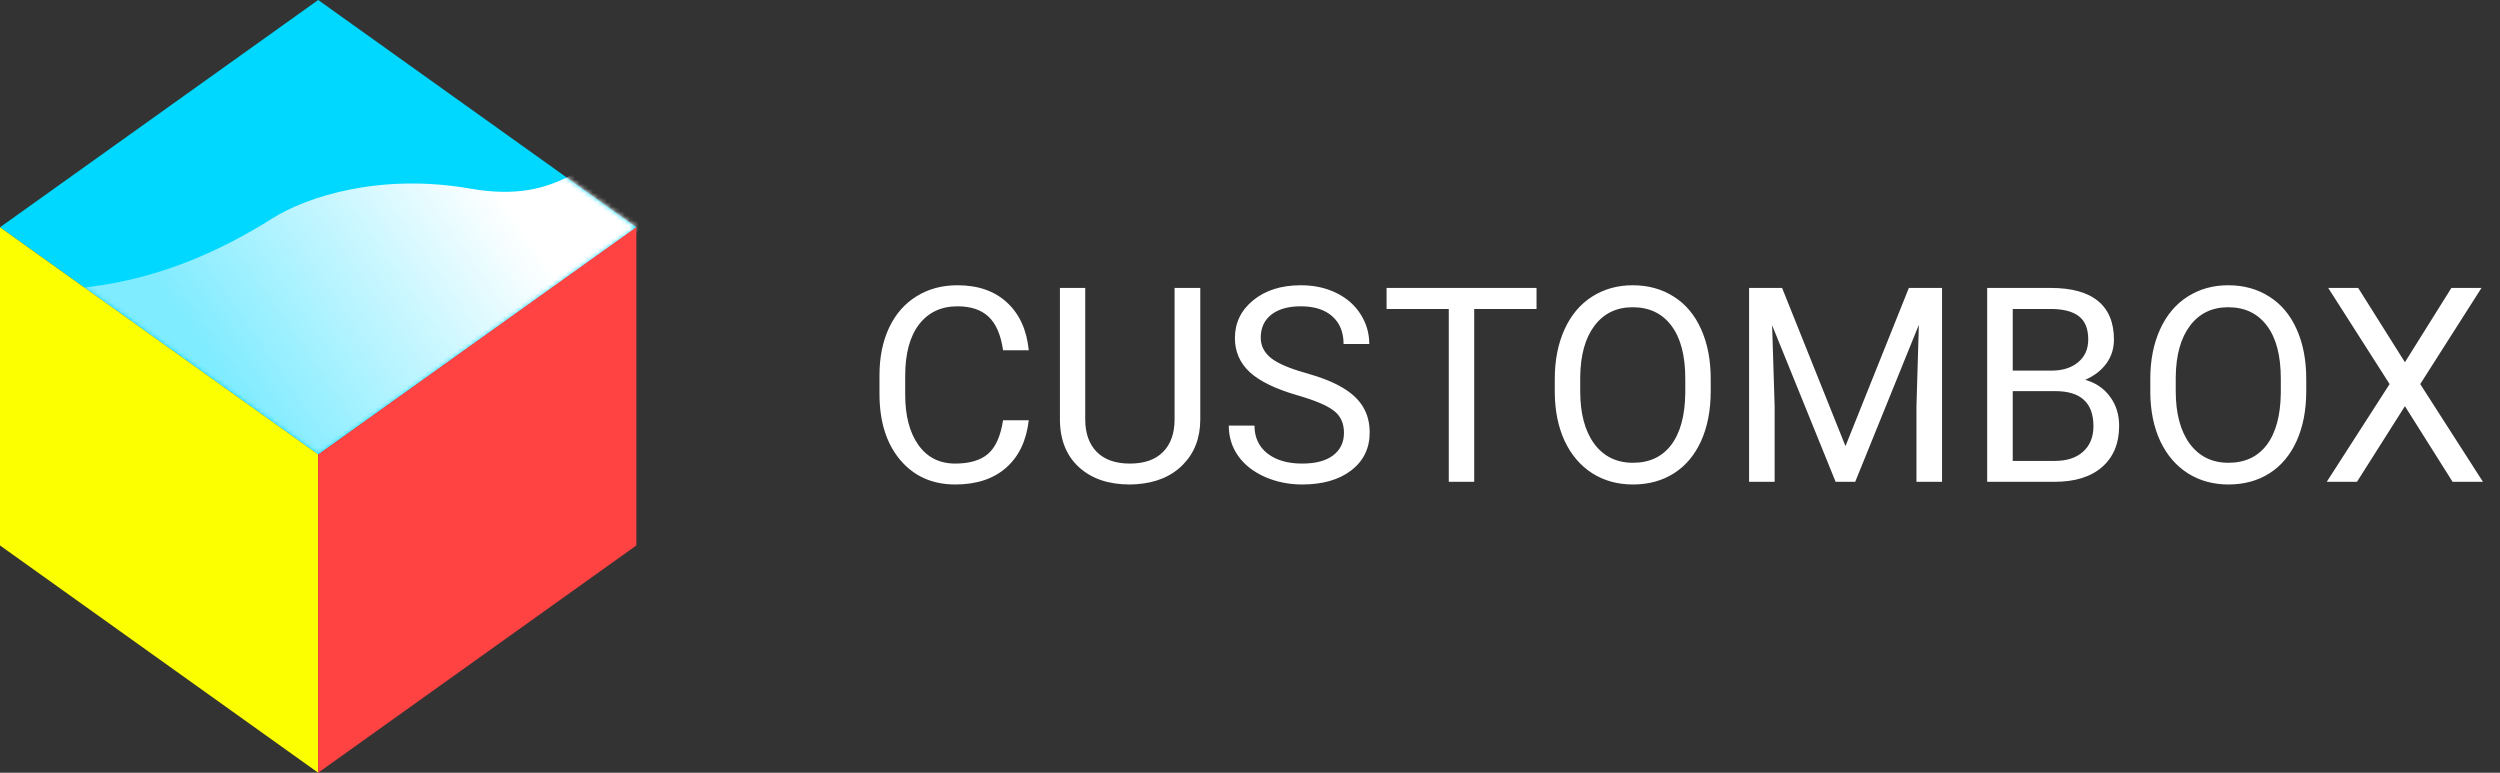
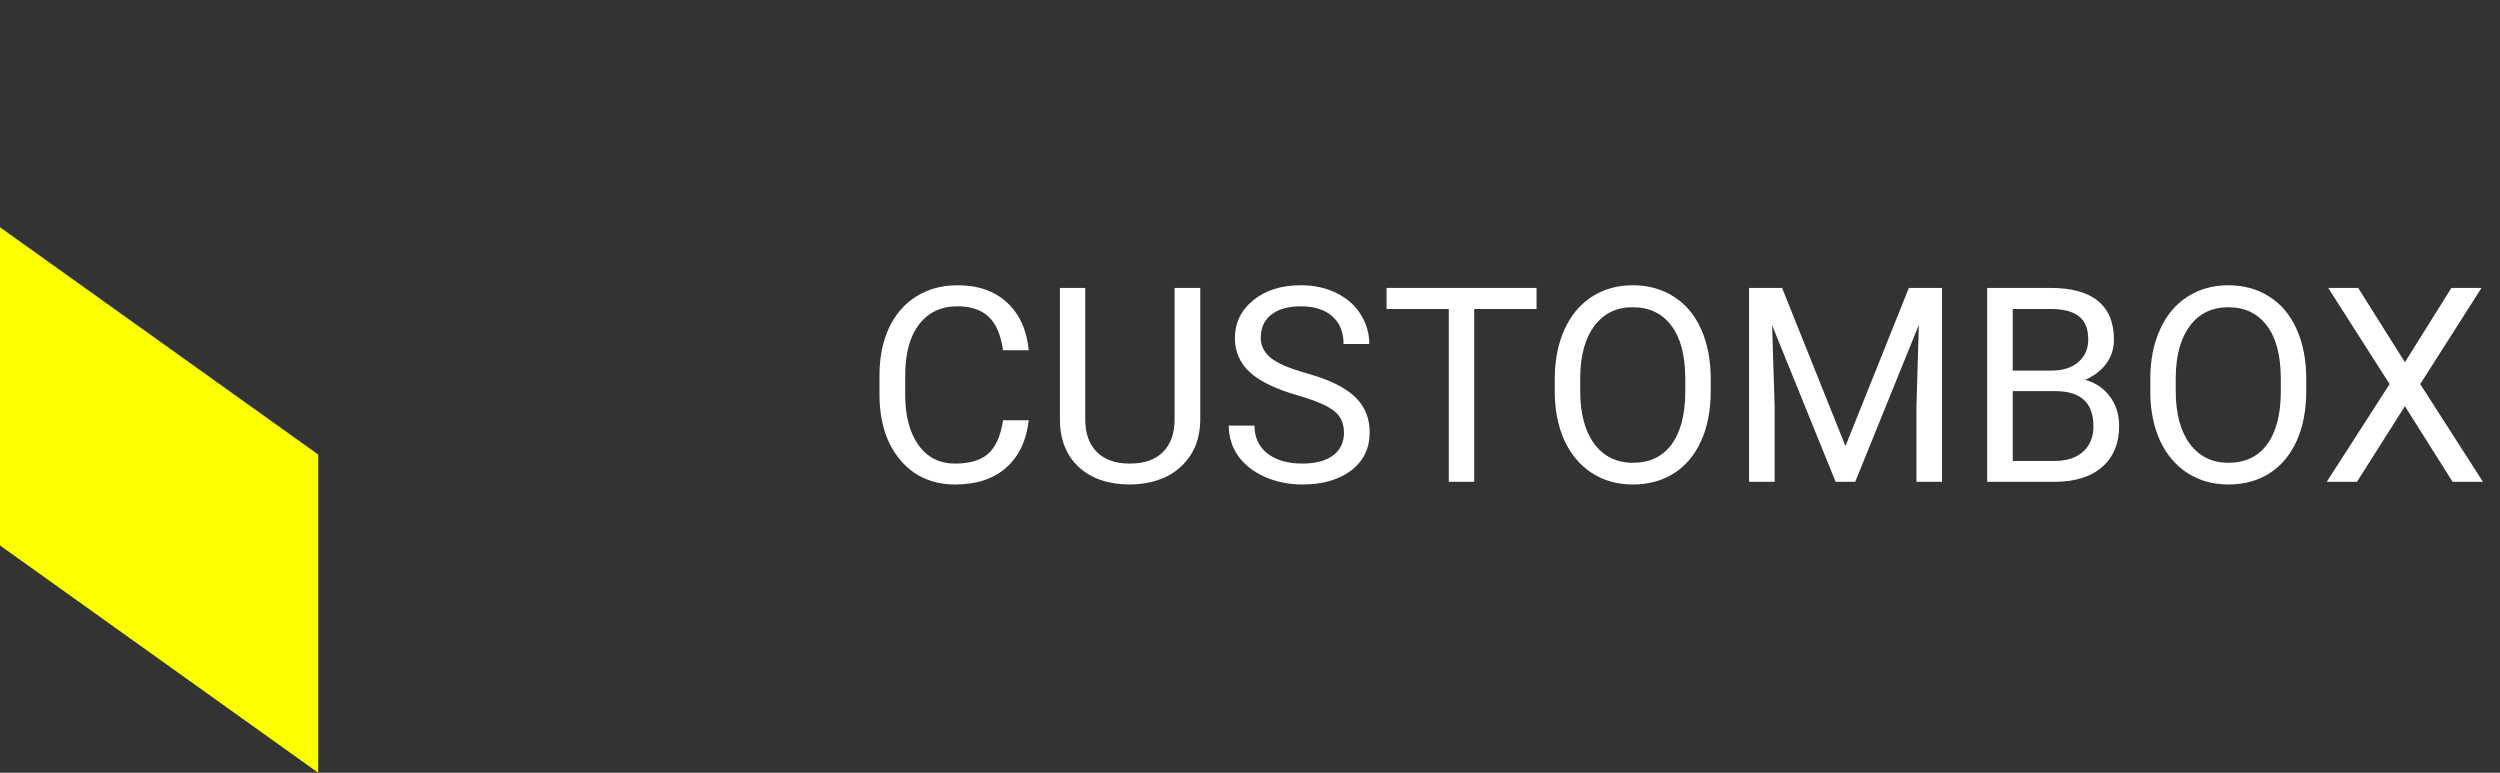
<svg xmlns="http://www.w3.org/2000/svg" width="550" height="170" viewBox="0 0 550 170" fill="none">
  <rect x="0" y="0" width="550" height="170" fill="#333333" stroke="none" />
  <path d="M226.328 92.465C225.801 96.977 224.131 100.463 221.318 102.924C218.525 105.365 214.805 106.586 210.156 106.586C205.117 106.586 201.074 104.779 198.027 101.166C195 97.553 193.486 92.719 193.486 86.664V82.562C193.486 78.598 194.189 75.111 195.596 72.103C197.021 69.096 199.033 66.791 201.631 65.189C204.229 63.568 207.236 62.758 210.654 62.758C215.186 62.758 218.818 64.027 221.553 66.566C224.287 69.086 225.879 72.582 226.328 77.055H220.674C220.186 73.656 219.121 71.195 217.48 69.672C215.859 68.148 213.584 67.387 210.654 67.387C207.061 67.387 204.238 68.715 202.188 71.371C200.156 74.027 199.141 77.807 199.141 82.709V86.84C199.141 91.469 200.107 95.15 202.041 97.885C203.975 100.619 206.68 101.986 210.156 101.986C213.281 101.986 215.674 101.283 217.334 99.877C219.014 98.451 220.127 95.981 220.674 92.465H226.328ZM264.062 63.344V92.348C264.043 96.371 262.773 99.662 260.254 102.221C257.754 104.779 254.355 106.215 250.059 106.527L248.564 106.586C243.896 106.586 240.176 105.326 237.402 102.807C234.629 100.287 233.223 96.82 233.184 92.406V63.344H238.75V92.231C238.75 95.316 239.6 97.719 241.299 99.438C242.998 101.137 245.42 101.986 248.564 101.986C251.748 101.986 254.18 101.137 255.859 99.438C257.559 97.738 258.408 95.346 258.408 92.26V63.344H264.062ZM285.508 86.986C280.684 85.6 277.168 83.9 274.961 81.889C272.773 79.857 271.68 77.357 271.68 74.389C271.68 71.029 273.018 68.256 275.693 66.068C278.389 63.861 281.885 62.758 286.182 62.758C289.111 62.758 291.719 63.324 294.004 64.457C296.309 65.59 298.086 67.152 299.336 69.144C300.605 71.137 301.24 73.314 301.24 75.678H295.586C295.586 73.1 294.766 71.078 293.125 69.613C291.484 68.129 289.17 67.387 286.182 67.387C283.408 67.387 281.24 68.002 279.678 69.232C278.135 70.443 277.363 72.133 277.363 74.301C277.363 76.039 278.096 77.514 279.561 78.725C281.045 79.916 283.555 81.01 287.09 82.006C290.645 83.002 293.418 84.106 295.41 85.316C297.422 86.508 298.906 87.904 299.863 89.506C300.84 91.107 301.328 92.992 301.328 95.16C301.328 98.617 299.98 101.391 297.285 103.48C294.59 105.551 290.986 106.586 286.475 106.586C283.545 106.586 280.811 106.029 278.271 104.916C275.732 103.783 273.77 102.24 272.383 100.287C271.016 98.334 270.332 96.117 270.332 93.637H275.986C275.986 96.215 276.934 98.256 278.828 99.76C280.742 101.244 283.291 101.986 286.475 101.986C289.443 101.986 291.719 101.381 293.301 100.17C294.883 98.959 295.674 97.309 295.674 95.219C295.674 93.129 294.941 91.518 293.477 90.385C292.012 89.232 289.355 88.1 285.508 86.986ZM338.037 67.973H324.326V106H318.73V67.973H305.049V63.344H338.037V67.973ZM376.357 86.049C376.357 90.228 375.654 93.881 374.248 97.006C372.842 100.111 370.85 102.484 368.271 104.125C365.693 105.766 362.686 106.586 359.248 106.586C355.889 106.586 352.91 105.766 350.312 104.125C347.715 102.465 345.693 100.111 344.248 97.064C342.822 93.998 342.09 90.453 342.051 86.43V83.353C342.051 79.252 342.764 75.629 344.189 72.484C345.615 69.34 347.627 66.938 350.225 65.277C352.842 63.598 355.83 62.758 359.189 62.758C362.607 62.758 365.615 63.588 368.213 65.248C370.83 66.889 372.842 69.281 374.248 72.426C375.654 75.551 376.357 79.193 376.357 83.353V86.049ZM370.762 83.295C370.762 78.236 369.746 74.359 367.715 71.664C365.684 68.949 362.842 67.592 359.189 67.592C355.635 67.592 352.832 68.949 350.781 71.664C348.75 74.359 347.705 78.109 347.646 82.914V86.049C347.646 90.951 348.672 94.809 350.723 97.621C352.793 100.414 355.635 101.811 359.248 101.811C362.881 101.811 365.693 100.492 367.686 97.856C369.678 95.199 370.703 91.4 370.762 86.459V83.295ZM392.061 63.344L406.006 98.148L419.951 63.344H427.246V106H421.621V89.389L422.148 71.459L408.145 106H403.838L389.863 71.547L390.42 89.389V106H384.795V63.344H392.061ZM437.178 106V63.344H451.123C455.752 63.344 459.229 64.301 461.553 66.215C463.896 68.129 465.068 70.961 465.068 74.711C465.068 76.703 464.502 78.471 463.369 80.014C462.236 81.537 460.693 82.719 458.74 83.559C461.045 84.203 462.861 85.434 464.189 87.25C465.537 89.047 466.211 91.195 466.211 93.695C466.211 97.523 464.971 100.531 462.49 102.719C460.01 104.906 456.504 106 451.973 106H437.178ZM442.803 86.049V101.4H452.09C454.707 101.4 456.768 100.727 458.271 99.379C459.795 98.012 460.557 96.137 460.557 93.754C460.557 88.617 457.764 86.049 452.178 86.049H442.803ZM442.803 81.537H451.299C453.76 81.537 455.723 80.922 457.188 79.691C458.672 78.461 459.414 76.791 459.414 74.682C459.414 72.338 458.73 70.639 457.363 69.584C455.996 68.51 453.916 67.973 451.123 67.973H442.803V81.537ZM507.373 86.049C507.373 90.228 506.67 93.881 505.264 97.006C503.857 100.111 501.865 102.484 499.287 104.125C496.709 105.766 493.701 106.586 490.264 106.586C486.904 106.586 483.926 105.766 481.328 104.125C478.73 102.465 476.709 100.111 475.264 97.064C473.838 93.998 473.105 90.453 473.066 86.43V83.353C473.066 79.252 473.779 75.629 475.205 72.484C476.631 69.34 478.643 66.938 481.24 65.277C483.857 63.598 486.846 62.758 490.205 62.758C493.623 62.758 496.631 63.588 499.229 65.248C501.846 66.889 503.857 69.281 505.264 72.426C506.67 75.551 507.373 79.193 507.373 83.353V86.049ZM501.777 83.295C501.777 78.236 500.762 74.359 498.73 71.664C496.699 68.949 493.857 67.592 490.205 67.592C486.65 67.592 483.848 68.949 481.797 71.664C479.766 74.359 478.721 78.109 478.662 82.914V86.049C478.662 90.951 479.688 94.809 481.738 97.621C483.809 100.414 486.65 101.811 490.264 101.811C493.896 101.811 496.709 100.492 498.701 97.856C500.693 95.199 501.719 91.4 501.777 86.459V83.295ZM529.082 79.691L539.307 63.344H545.928L532.451 84.496L546.25 106H539.57L529.082 89.359L518.535 106H511.885L525.713 84.496L512.207 63.344H518.799L529.082 79.691Z" fill="white" />
-   <path d="M0 50L70 100L140 50L70 0L0 50Z" fill="#00D8FF" />
  <mask id="mask0" maskUnits="userSpaceOnUse" x="0" y="0" width="140" height="100">
    <path d="M0 50L70 100L140 50L70 0L0 50Z" fill="#00D8FF" />
  </mask>
  <g mask="url(#mask0)">
-     <path d="M16 63.5C-8.4 65.5 37.667 81.697 38.5 86.697C62.833 95.031 62.9 102.4 68.5 102C75.5 101.5 108 79.5 114.5 76.5C121 73.5 144 54.5 143 52C142 49.5 151 26.5 140 30.5C129 34.5 123.5 45 103.5 41.5C83.5 38 67.4 43.338 60 48C48.407 55.303 33.907 62.032 16 63.5Z" fill="url(#paint0_linear)" />
-   </g>
+     </g>
  <path d="M0 120L70 170V100L0 50L0 120Z" fill="#FCFF00" />
-   <path d="M140 120L70 170V100L140 50V120Z" fill="#FF4242" />
  <defs>
    <linearGradient id="paint0_linear" x1="109" y1="41.5" x2="49.139" y2="83.199" gradientUnits="userSpaceOnUse">
      <stop stop-color="white" />
      <stop offset="1" stop-color="white" stop-opacity="0.5" />
    </linearGradient>
  </defs>
</svg>